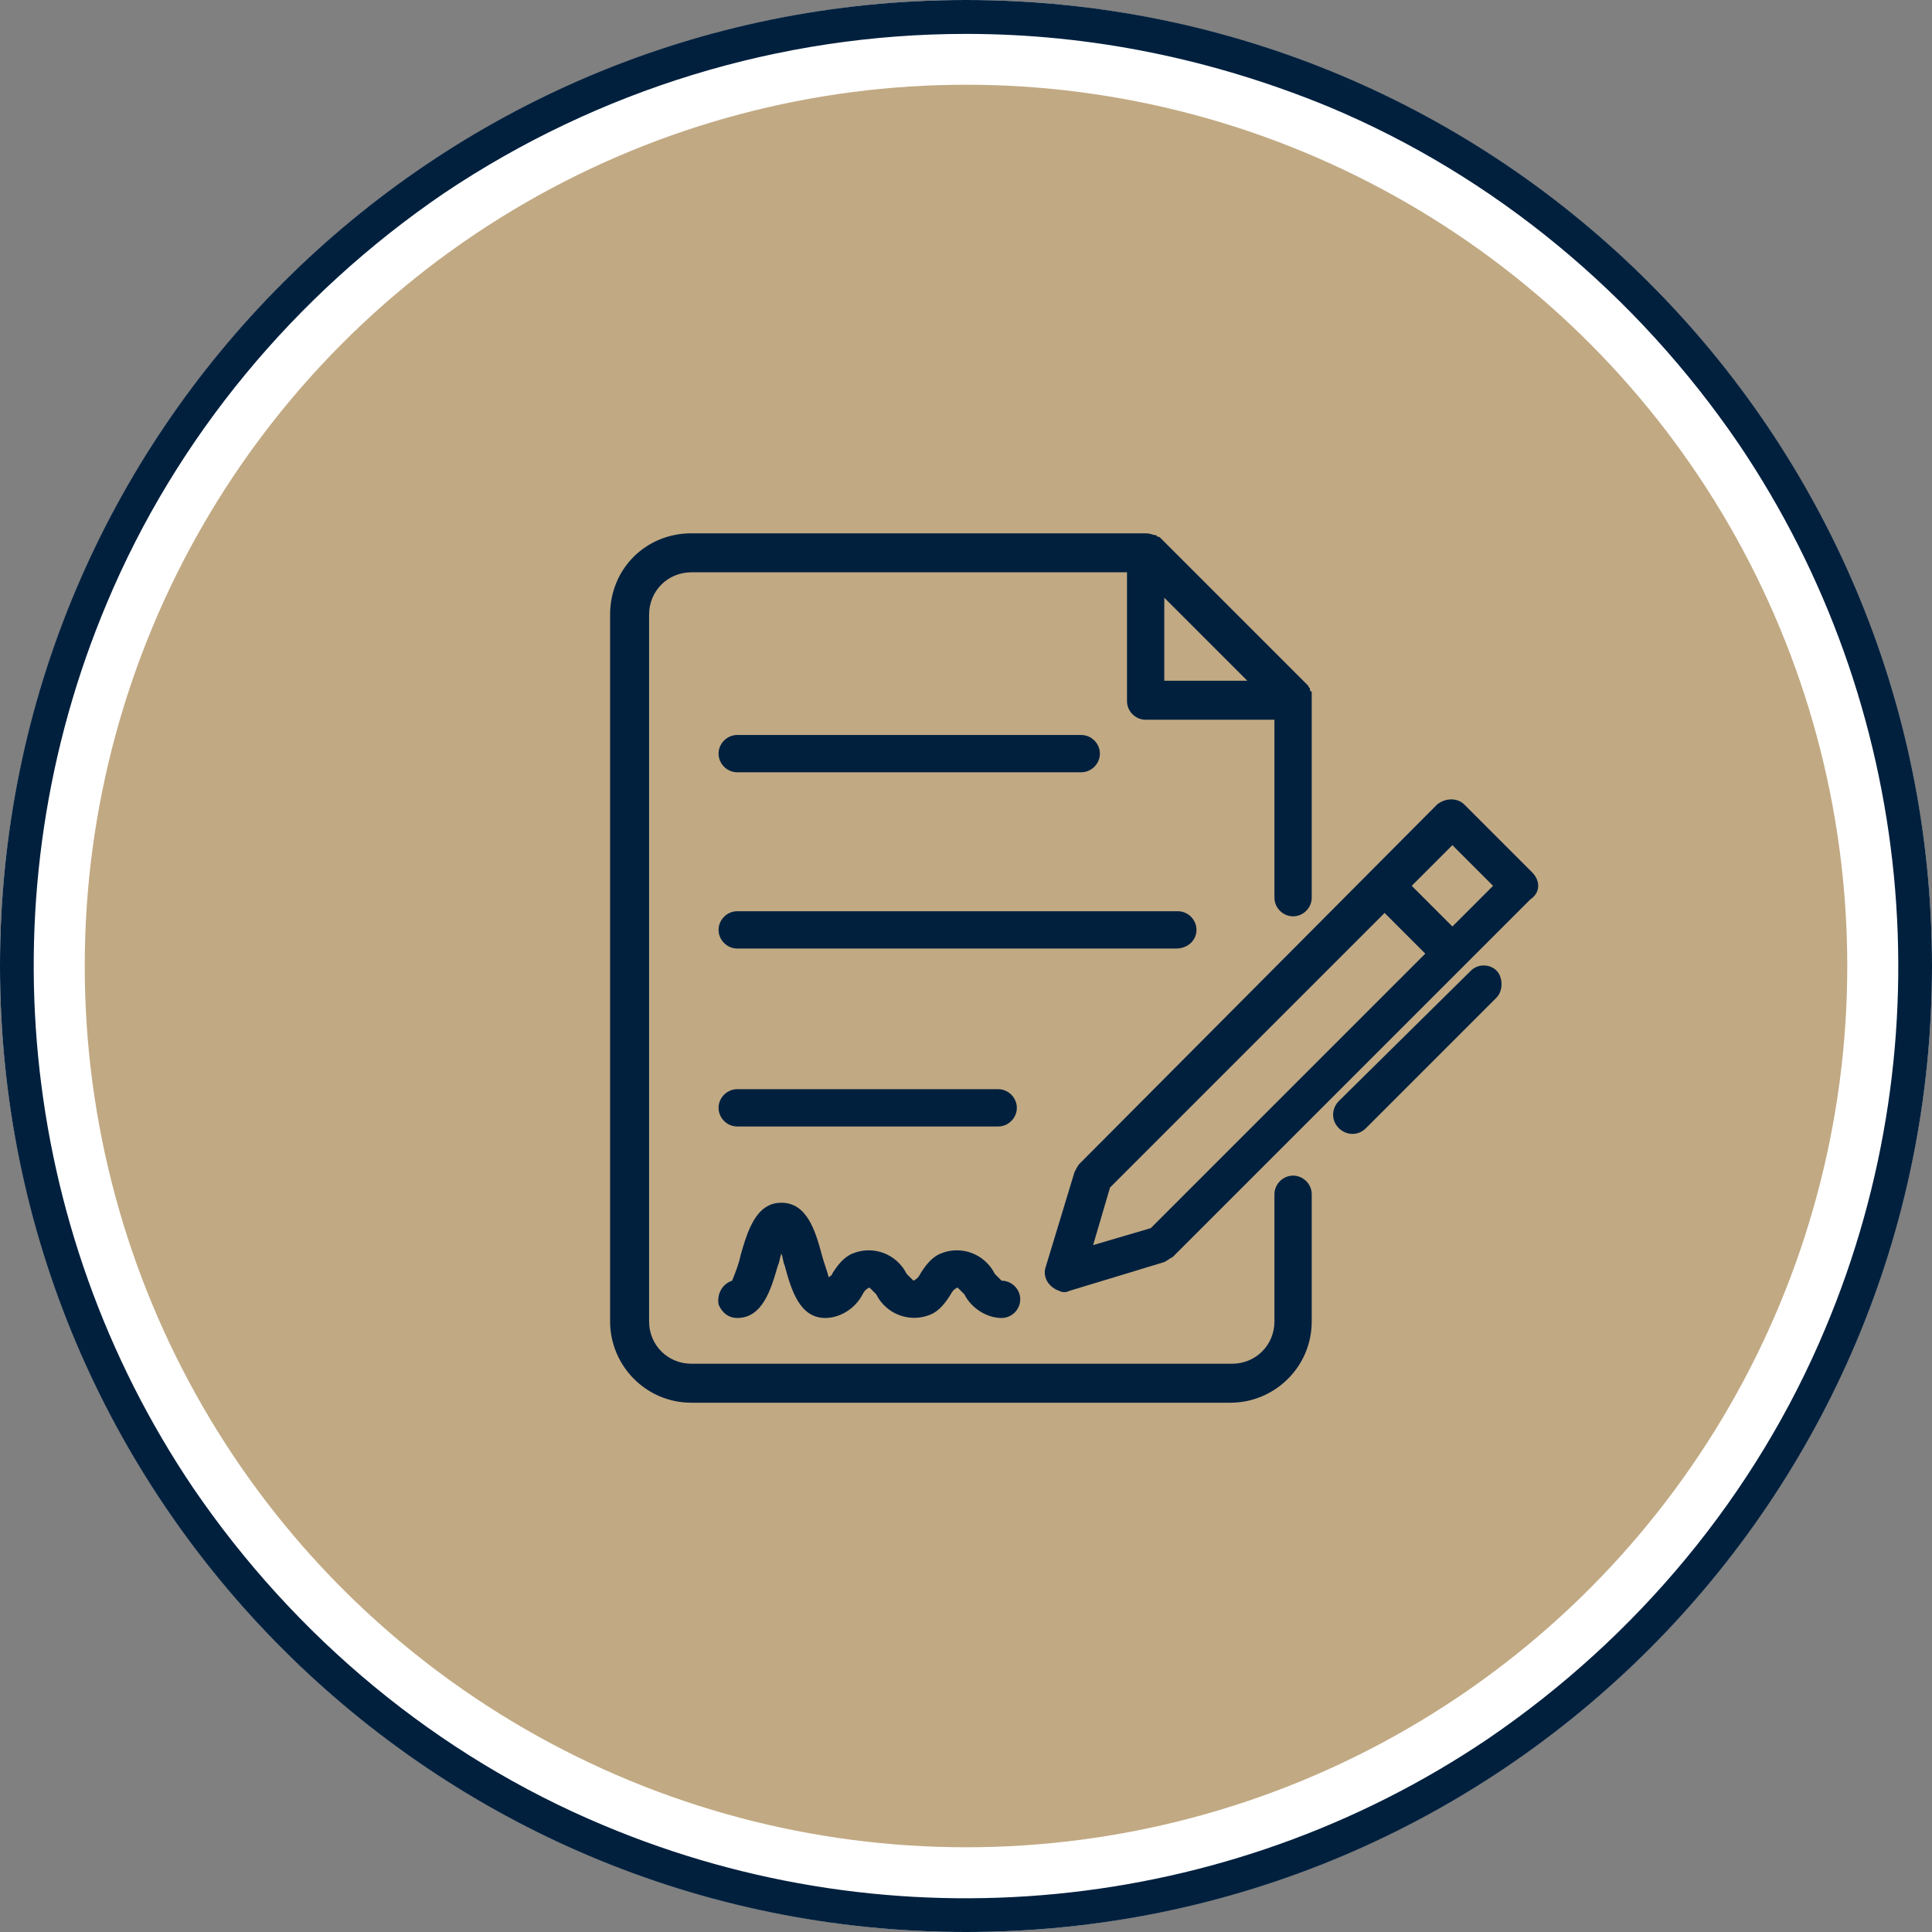
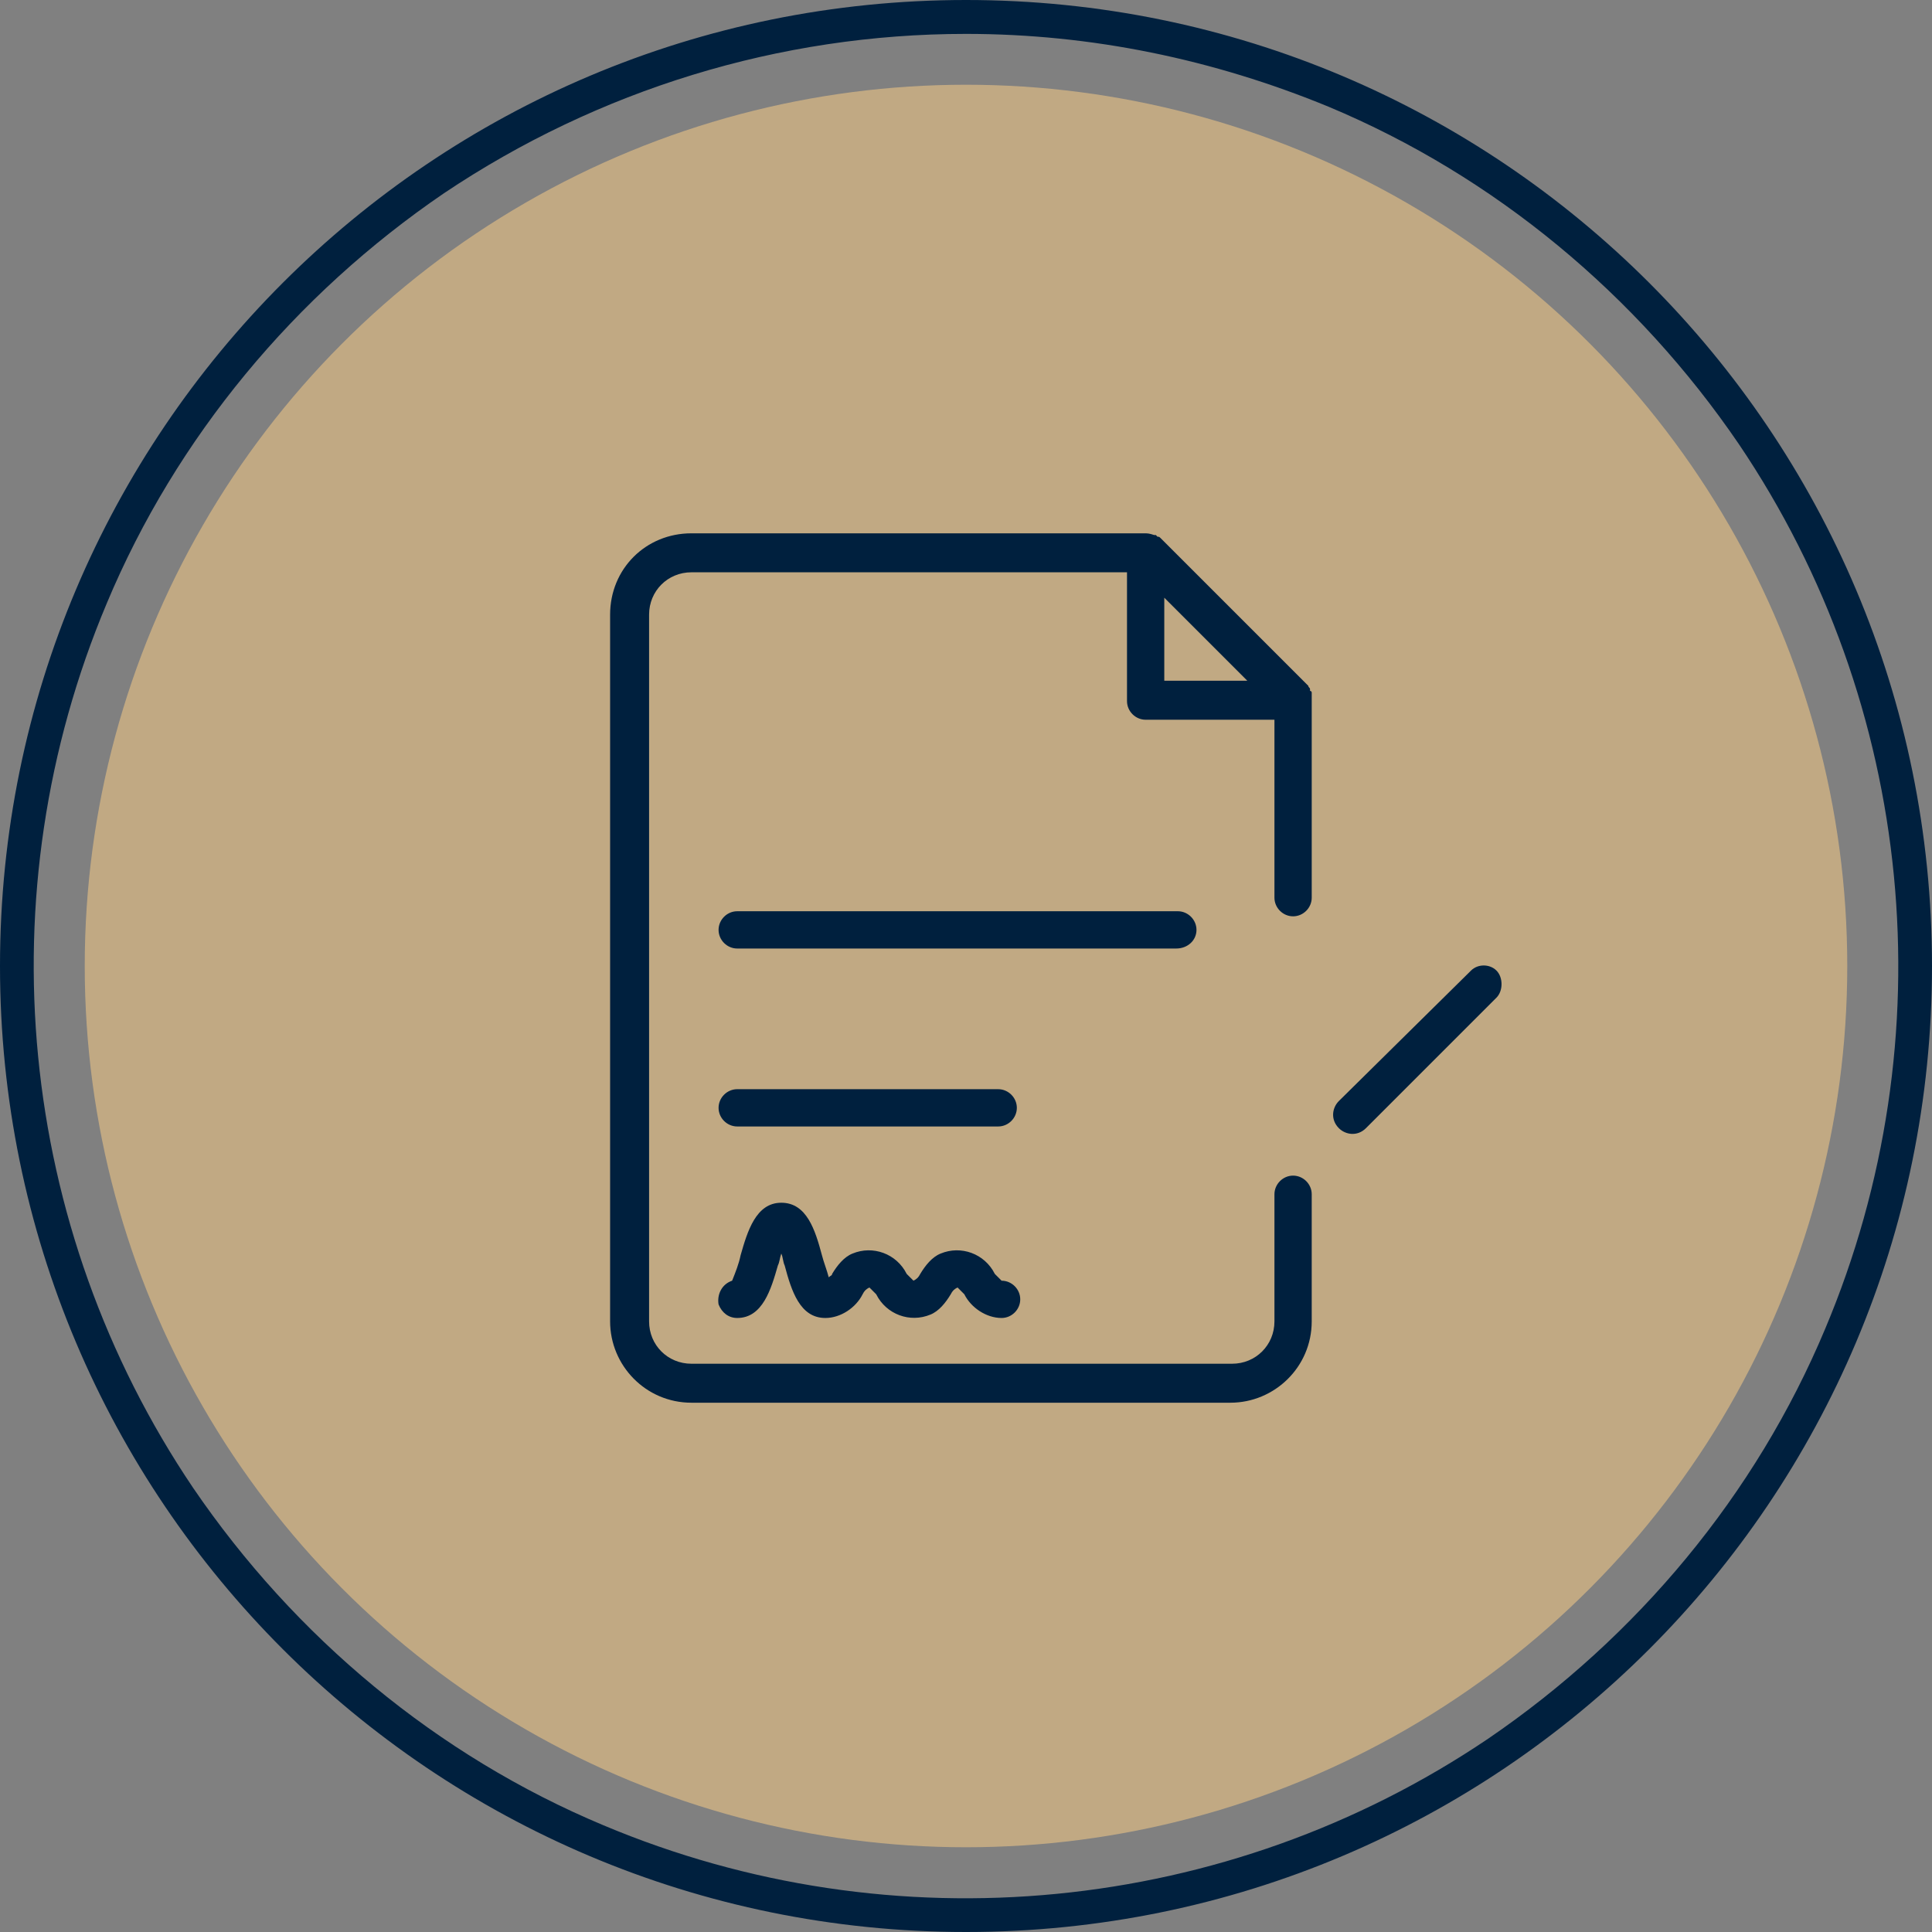
<svg xmlns="http://www.w3.org/2000/svg" version="1.1" id="Ebene_1" x="0px" y="0px" viewBox="0 0 114 114" xml:space="preserve">
  <rect x="0" y="0" width="114" height="114" fill="#808080" stroke="none" />
  <g transform="translate(-1460 -5325)">
-     <circle fill="#FFFFFF" cx="1517" cy="5382" r="57" />
    <path fill="#00203E" d="M1517,5327c-11,0-21.7,3.3-30.8,9.4c-8.8,6-15.8,14.4-19.9,24.2c-7.2,17.1-5.3,36.8,5.1,52.2   c6,8.8,14.4,15.8,24.2,19.9c17.1,7.2,36.8,5.3,52.2-5.1c8.8-6,15.8-14.4,19.9-24.2c7.2-17.1,5.3-36.8-5.1-52.2   c-6-8.8-14.4-15.8-24.2-19.9C1531.6,5328.5,1524.4,5327,1517,5327 M1517,5325c31.5,0,57,25.5,57,57s-25.5,57-57,57s-57-25.5-57-57   S1485.5,5325,1517,5325z" />
    <circle fill="#C1A983" cx="1517" cy="5382" r="52" />
    <g transform="translate(1496 5356.469)">
      <path fill="#00203E" d="M40.3,37.9c-0.6,0-1.1,0.5-1.1,1.1v7.5c0,1.4-1.1,2.5-2.5,2.5c0,0,0,0,0,0H4.8c-1.4,0-2.5-1.1-2.5-2.5V4.8    c0-1.4,1.1-2.5,2.5-2.5h25.7v7.6c0,0.6,0.5,1.1,1.1,1.1l0,0h7.6v10.5c0,0.6,0.5,1.1,1.1,1.1c0.6,0,1.1-0.5,1.1-1.1V9.8    c0-0.1,0-0.1,0-0.2c0,0,0-0.1,0-0.1c0,0,0-0.1,0-0.1c0,0,0-0.1-0.1-0.1c0,0,0,0,0-0.1c0-0.1-0.1-0.1-0.1-0.2l-8.7-8.7    c-0.1-0.1-0.1-0.1-0.2-0.1c0,0,0,0,0,0c0,0-0.1-0.1-0.1-0.1c0,0,0,0-0.1,0C31.8,0,31.7,0,31.5,0H4.8C2.1,0,0,2.1,0,4.8v41.7    c0,2.6,2.1,4.8,4.8,4.8h31.8c2.6,0,4.8-2.1,4.8-4.8c0,0,0,0,0,0V39C41.4,38.4,40.9,37.9,40.3,37.9L40.3,37.9 M32.7,3.8l4.9,4.9    h-4.9V3.8z" />
-       <path fill="#00203E" d="M54.4,20l-4-4c-0.4-0.4-1.1-0.4-1.6,0c0,0,0,0,0,0L27.7,37.2c-0.1,0.1-0.2,0.3-0.3,0.5l-1.7,5.6    c-0.2,0.6,0.2,1.2,0.8,1.4c0.2,0.1,0.4,0.1,0.6,0l5.6-1.7c0.2-0.1,0.3-0.2,0.5-0.3l21.1-21.1C54.9,21.2,54.9,20.5,54.4,20    C54.4,20,54.4,20,54.4,20 M31.9,41l-3.4,1l1-3.4l16.2-16.2l2.4,2.4L31.9,41z M49.7,23.2l-2.4-2.4l2.4-2.4l2.4,2.4L49.7,23.2z" />
      <path fill="#00203E" d="M50.8,25.8L43,33.5c-0.4,0.4-0.5,1.1,0,1.6c0.4,0.4,1.1,0.5,1.6,0c0,0,0,0,0,0l7.7-7.7    c0.4-0.4,0.4-1.2,0-1.6C51.9,25.4,51.2,25.4,50.8,25.8" />
      <path fill="#00203E" d="M7.5,46.3c1.5,0,2-1.7,2.4-3.1c0.1-0.2,0.1-0.4,0.2-0.7c0.1,0.2,0.1,0.5,0.2,0.7c0.4,1.5,0.9,3.1,2.4,3.1    c0.9,0,1.8-0.6,2.2-1.4c0.1-0.2,0.2-0.3,0.4-0.4c0.1,0.1,0.3,0.3,0.4,0.4c0.6,1.2,2,1.7,3.2,1.2c0.5-0.2,0.9-0.7,1.2-1.2    c0.1-0.2,0.2-0.3,0.4-0.4c0.1,0.1,0.3,0.3,0.4,0.4c0.4,0.8,1.3,1.4,2.2,1.4c0.6,0,1.1-0.5,1.1-1.1s-0.5-1.1-1.1-1.1c0,0,0,0,0,0    c-0.1-0.1-0.3-0.3-0.4-0.4c-0.6-1.2-2-1.7-3.2-1.2c-0.5,0.2-0.9,0.7-1.2,1.2c-0.1,0.2-0.2,0.3-0.4,0.4c-0.1-0.1-0.3-0.3-0.4-0.4    c-0.6-1.2-2-1.7-3.2-1.2c-0.5,0.2-0.9,0.7-1.2,1.2c0,0.1-0.1,0.1-0.2,0.2c-0.1-0.4-0.3-0.9-0.4-1.3c-0.4-1.5-0.9-3.1-2.4-3.1    s-2,1.7-2.4,3.1c-0.1,0.5-0.3,1-0.5,1.5c-0.6,0.2-0.9,0.8-0.8,1.4C6.6,46,7,46.3,7.5,46.3" />
      <path fill="#00203E" d="M22.9,35c0.6,0,1.1-0.5,1.1-1.1c0-0.6-0.5-1.1-1.1-1.1c0,0,0,0,0,0H7.5c-0.6,0-1.1,0.5-1.1,1.1    c0,0.6,0.5,1.1,1.1,1.1H22.9z" />
      <path fill="#00203E" d="M34.6,23.4c0-0.6-0.5-1.1-1.1-1.1l0,0H7.5c-0.6,0-1.1,0.5-1.1,1.1c0,0.6,0.5,1.1,1.1,1.1h25.9    C34.1,24.5,34.6,24,34.6,23.4C34.6,23.4,34.6,23.4,34.6,23.4" />
-       <path fill="#00203E" d="M7.5,14.1h20.3c0.6,0,1.1-0.5,1.1-1.1c0-0.6-0.5-1.1-1.1-1.1c0,0,0,0,0,0H7.5c-0.6,0-1.1,0.5-1.1,1.1    C6.4,13.6,6.9,14.1,7.5,14.1" />
    </g>
  </g>
</svg>